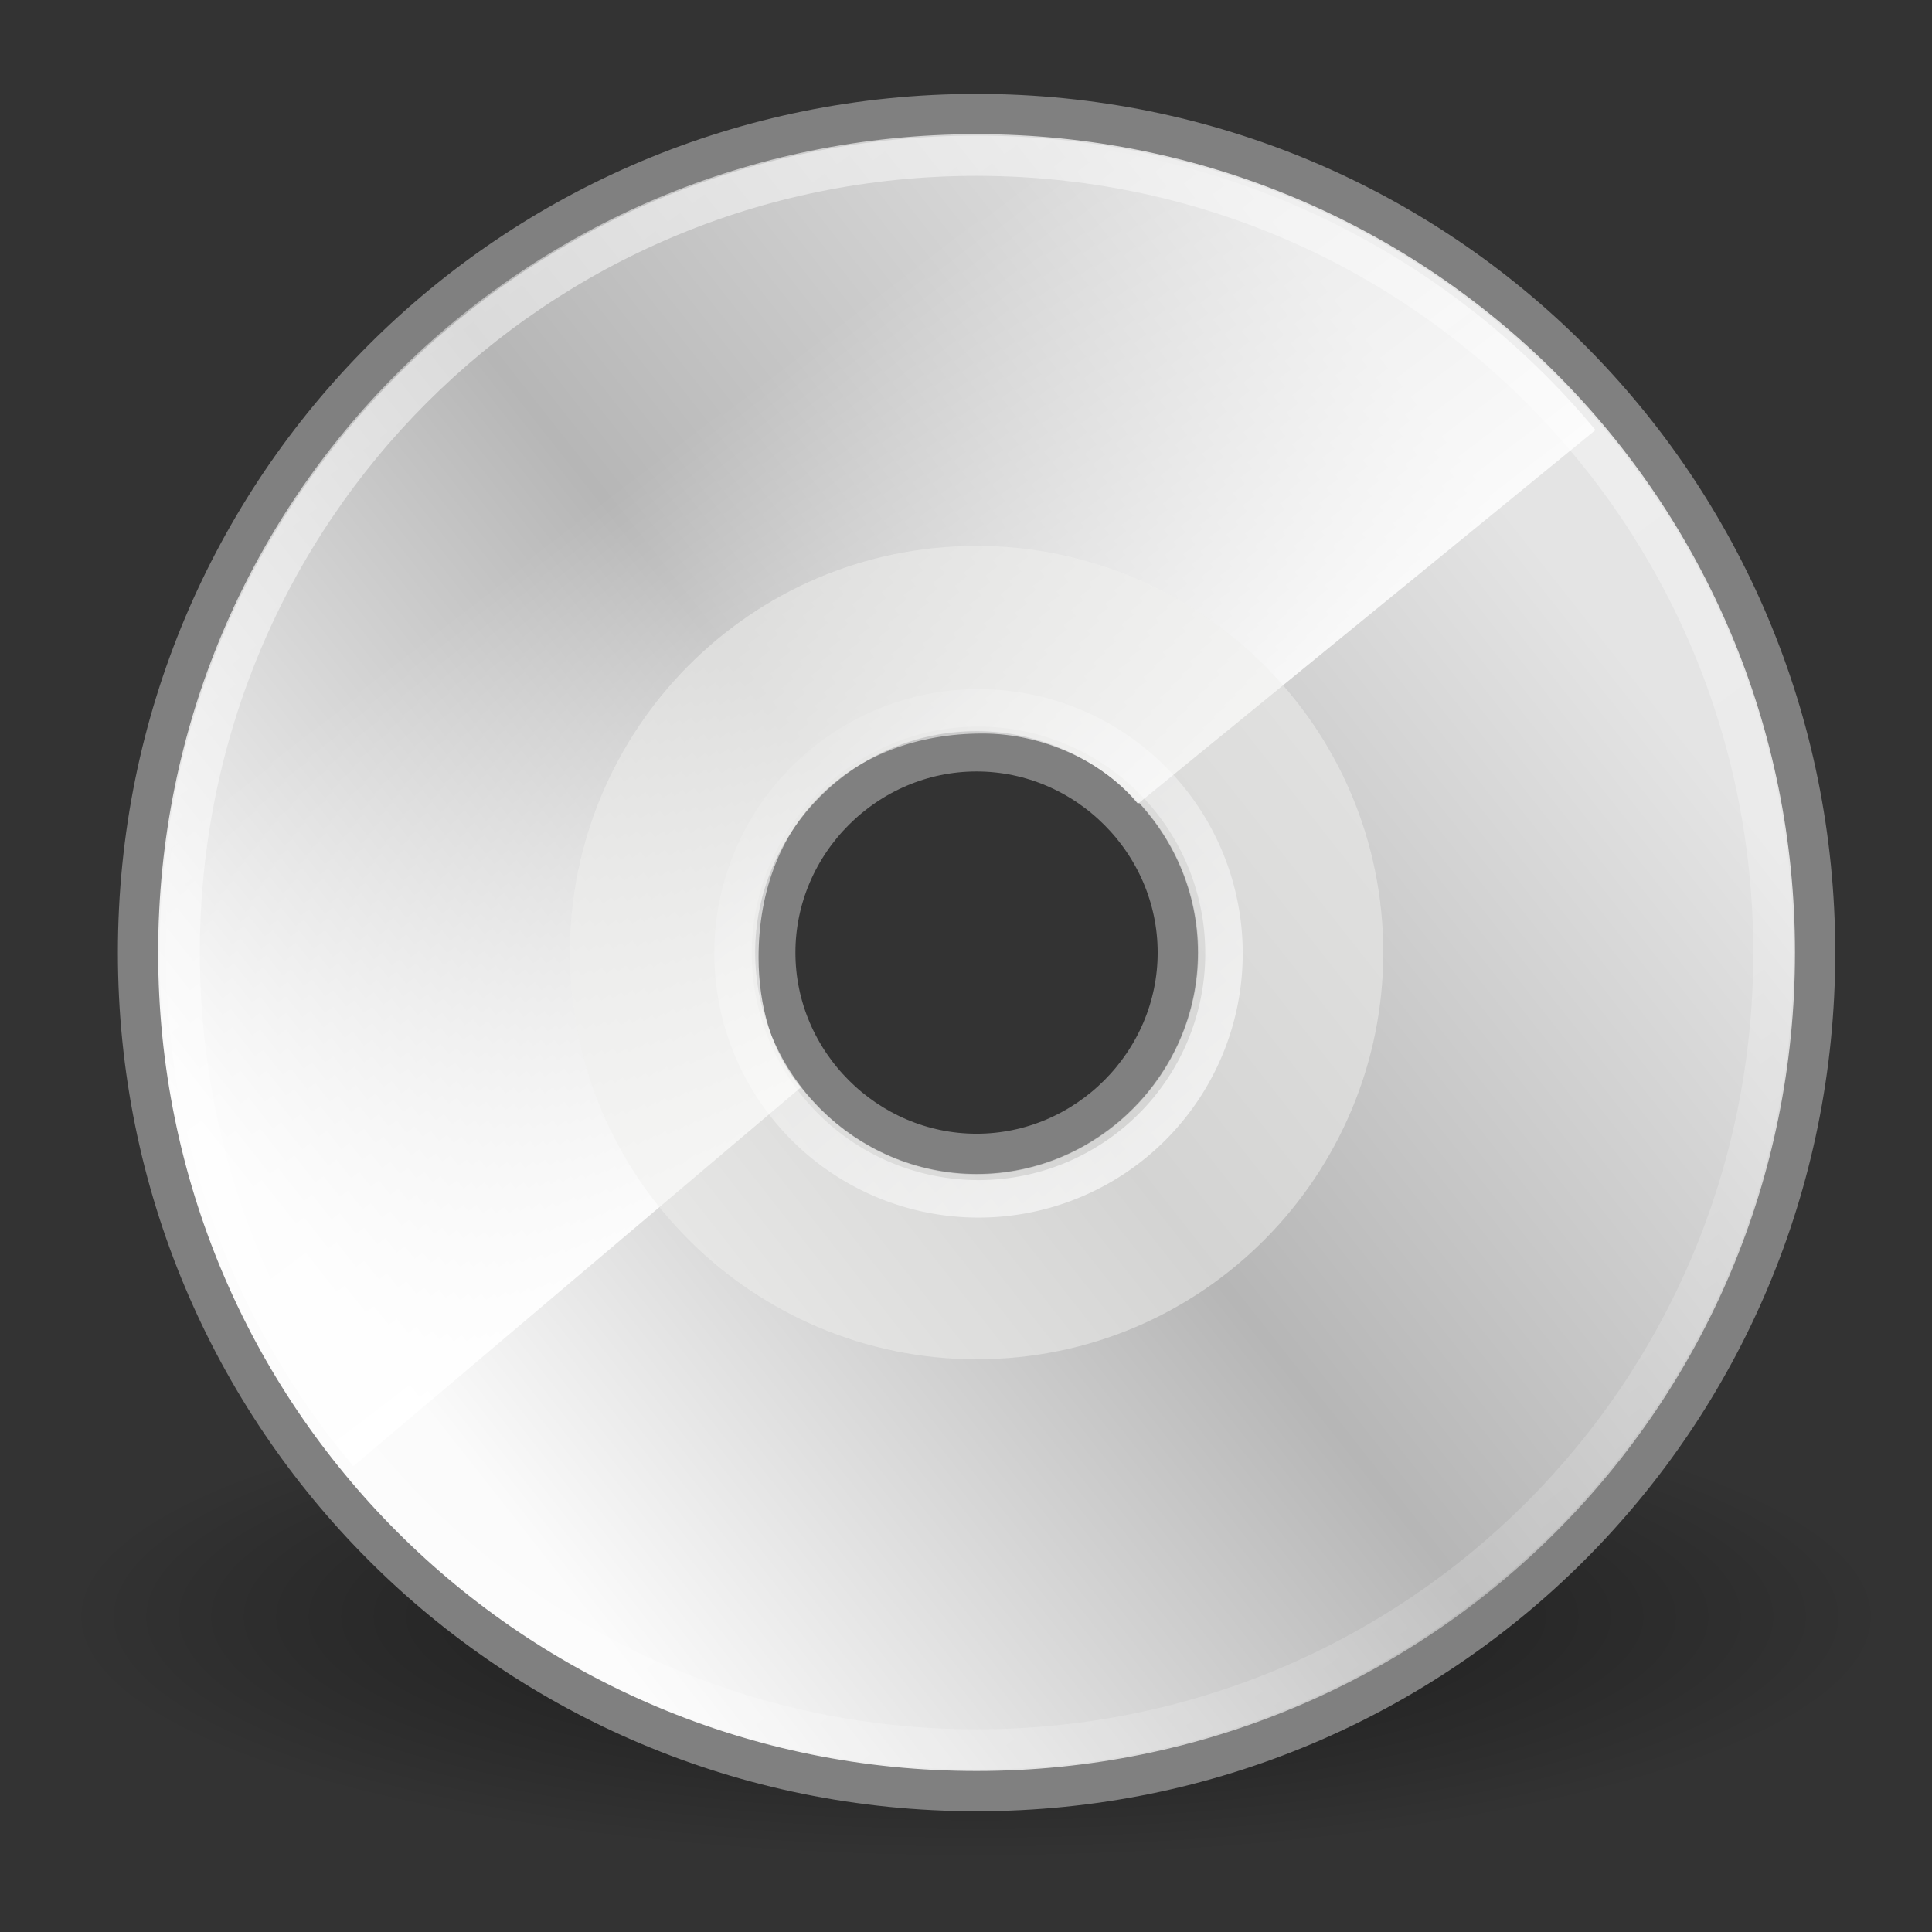
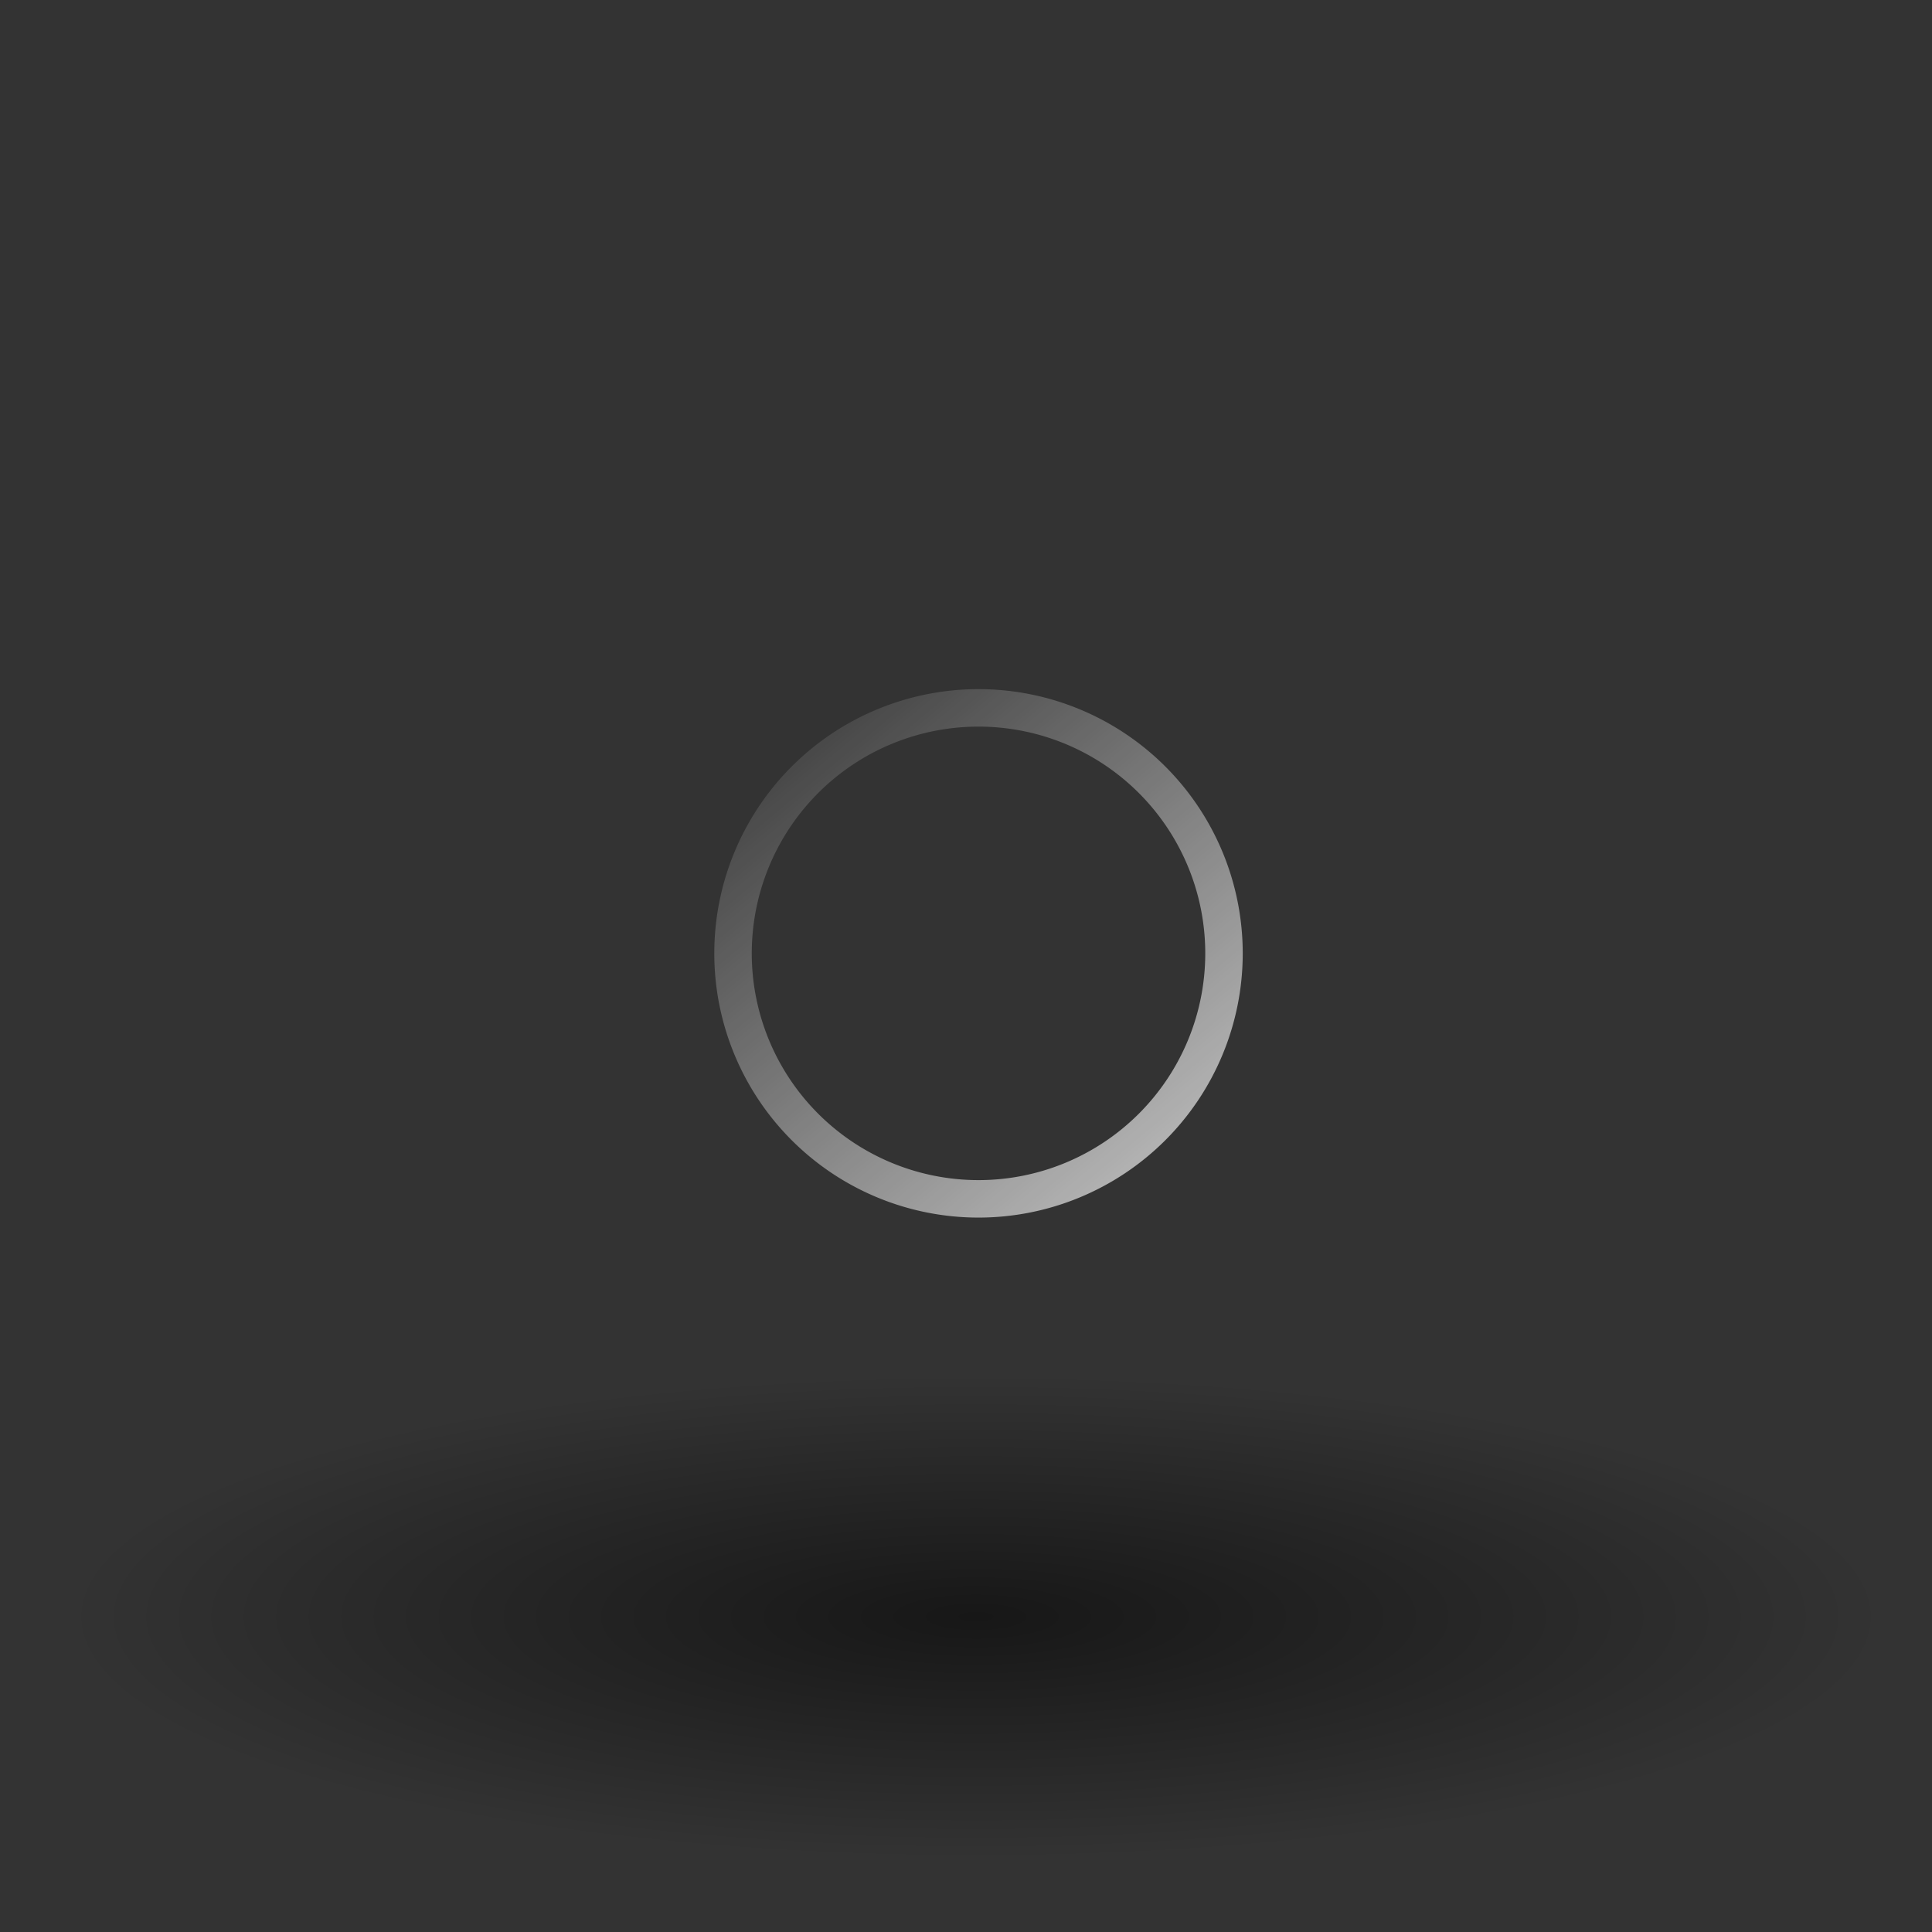
<svg xmlns="http://www.w3.org/2000/svg" xmlns:ns1="http://inkscape.sourceforge.net/DTD/sodipodi-0.dtd" xmlns:ns2="http://www.inkscape.org/namespaces/inkscape" xmlns:xlink="http://www.w3.org/1999/xlink" width="48px" height="48px" id="svg1306" ns1:version="0.32" ns2:version="0.43" ns1:docbase="/home/jimmac/src/cvs/gnome/gnome-icon-theme/scalable/devices" ns1:docname="media-cdrom.svg">
  <rect width="100%" height="100%" fill="#333333" stroke="none" />
  <defs id="defs1308">
    <linearGradient ns2:collect="always" id="linearGradient4409">
      <stop style="stop-color:#ffffff;stop-opacity:1;" offset="0" id="stop4411" />
      <stop style="stop-color:#ffffff;stop-opacity:0;" offset="1" id="stop4413" />
    </linearGradient>
    <linearGradient ns2:collect="always" id="linearGradient6028">
      <stop style="stop-color:#ffffff;stop-opacity:1;" offset="0" id="stop6030" />
      <stop style="stop-color:#ffffff;stop-opacity:0;" offset="1" id="stop6032" />
    </linearGradient>
    <linearGradient ns2:collect="always" id="linearGradient6036">
      <stop style="stop-color:#ffffff;stop-opacity:1;" offset="0" id="stop6038" />
      <stop style="stop-color:#ffffff;stop-opacity:0;" offset="1" id="stop6040" />
    </linearGradient>
    <linearGradient id="aigrd2" gradientUnits="userSpaceOnUse" x1="12.274" y1="32.416" x2="35.391" y2="14.203">
      <stop offset="0" style="stop-color:#FBFBFB" id="stop3043" />
      <stop offset="0.5" style="stop-color:#B6B6B6" id="stop3045" />
      <stop offset="1" style="stop-color:#E4E4E4" id="stop3047" />
    </linearGradient>
    <linearGradient id="aigrd1" gradientUnits="userSpaceOnUse" x1="14.997" y1="11.188" x2="32.511" y2="34.307">
      <stop offset="0" style="stop-color:#EBEBEB" id="stop3034" />
      <stop offset="0.5" style="stop-color:#FFFFFF" id="stop3036" />
      <stop offset="1" style="stop-color:#EBEBEB" id="stop3038" />
    </linearGradient>
    <linearGradient ns2:collect="always" id="linearGradient23419">
      <stop style="stop-color:#000000;stop-opacity:1;" offset="0" id="stop23421" />
      <stop style="stop-color:#000000;stop-opacity:0;" offset="1" id="stop23423" />
    </linearGradient>
    <radialGradient ns2:collect="always" xlink:href="#linearGradient23419" id="radialGradient3507" gradientUnits="userSpaceOnUse" gradientTransform="matrix(1,0,0,0.25,0,31.227)" cx="23.335" cy="41.636" fx="23.335" fy="41.636" r="22.627" />
    <linearGradient ns2:collect="always" xlink:href="#linearGradient6028" id="linearGradient3515" gradientUnits="userSpaceOnUse" x1="28.703" y1="31.495" x2="17.743" y2="18.367" />
    <linearGradient ns2:collect="always" xlink:href="#linearGradient6036" id="linearGradient3519" gradientUnits="userSpaceOnUse" x1="10.502" y1="3.61" x2="48.799" y2="54.698" gradientTransform="translate(-8.452e-2,-1.333)" />
    <linearGradient ns2:collect="always" xlink:href="#aigrd2" id="linearGradient3523" gradientUnits="userSpaceOnUse" gradientTransform="matrix(1.19,0,0,1.19,-4.309,-3.833)" x1="12.274" y1="32.416" x2="35.391" y2="14.203" />
    <linearGradient ns2:collect="always" xlink:href="#aigrd1" id="linearGradient3526" gradientUnits="userSpaceOnUse" gradientTransform="matrix(1.19,0,0,1.19,-4.309,-3.833)" x1="14.997" y1="11.188" x2="32.511" y2="34.307" />
    <linearGradient ns2:collect="always" xlink:href="#linearGradient4409" id="linearGradient4415" x1="25.986" y1="24.92" x2="15.889" y2="11.67" gradientUnits="userSpaceOnUse" gradientTransform="translate(0.5,-0.354)" />
  </defs>
  <ns1:namedview id="base" pagecolor="#ffffff" bordercolor="#666666" borderopacity="0.227" ns2:pageopacity="0.0" ns2:pageshadow="2" ns2:zoom="1" ns2:cx="172.97601" ns2:cy="46.579636" ns2:current-layer="layer1" showgrid="false" ns2:grid-bbox="true" ns2:document-units="px" stroke="#888a85" fill="#eeeeec" ns2:window-width="1280" ns2:window-height="949" ns2:window-x="302" ns2:window-y="165" ns2:showpageshadow="false" />
  <g id="layer1" ns2:label="Layer 1" ns2:groupmode="layer">
    <path ns1:type="arc" style="opacity:0.55;color:#000000;fill:url(#radialGradient3507);fill-opacity:1;fill-rule:evenodd;stroke:none;stroke-width:2;stroke-linecap:butt;stroke-linejoin:miter;marker:none;marker-start:none;marker-mid:none;marker-end:none;stroke-miterlimit:4;stroke-dasharray:none;stroke-dashoffset:0;stroke-opacity:1;visibility:visible;display:inline;overflow:visible" id="path23417" ns1:cx="23.334524" ns1:cy="41.63604" ns1:rx="22.627417" ns1:ry="5.6568542" d="M 45.962 41.636 A 22.627 5.657 0 1 1  0.707,41.636 A 22.627 5.657 0 1 1  45.962 41.636 z" ns2:r_cx="true" ns2:r_cy="true" transform="matrix(1,0,0,1.066,0.915,-4.218)" />
-     <path ns2:r_cy="true" ns2:r_cx="true" id="path3040" d="M 24.262,2.833 C 12.715,2.833 3.429,12.119 3.429,23.667 C 3.429,35.214 12.715,44.5 24.262,44.5 C 35.81,44.5 45.096,35.214 45.096,23.667 C 45.096,12.119 35.81,2.833 24.262,2.833 L 24.262,2.833 z M 24.262,28.667 C 21.524,28.667 19.262,26.405 19.262,23.667 C 19.262,20.929 21.524,18.667 24.262,18.667 C 27.001,18.667 29.262,20.929 29.262,23.667 C 29.262,26.405 27.001,28.667 24.262,28.667 z " style="fill:url(#linearGradient3526);fill-rule:nonzero;stroke:none;stroke-miterlimit:4" />
-     <path ns2:r_cy="true" ns2:r_cx="true" id="path3049" d="M 24.262,2.833 C 12.715,2.833 3.429,12.119 3.429,23.667 C 3.429,35.214 12.715,44.5 24.262,44.5 C 35.81,44.5 45.096,35.214 45.096,23.667 C 45.096,12.119 35.81,2.833 24.262,2.833 L 24.262,2.833 z M 24.262,28.667 C 21.524,28.667 19.262,26.405 19.262,23.667 C 19.262,20.929 21.524,18.667 24.262,18.667 C 27.001,18.667 29.262,20.929 29.262,23.667 C 29.262,26.405 27.001,28.667 24.262,28.667 z " style="fill:url(#linearGradient3523);fill-rule:nonzero;stroke:#808080;stroke-miterlimit:4;stroke-opacity:1" />
-     <path style="fill:url(#linearGradient4415);fill-opacity:1;fill-rule:nonzero;stroke:none;stroke-miterlimit:4;stroke-opacity:1" d="M 23.411,3.459 C 12.649,3.865 4.111,12.676 4.111,23.541 C 4.111,28.467 5.858,32.944 8.778,36.428 L 19.895,27.017 C 19.174,26.174 18.846,24.974 18.846,23.791 C 18.846,20.401 21.15,18.224 24.413,18.224 C 25.897,18.224 27.384,18.897 28.272,19.97 L 39.639,10.685 C 35.964,6.261 30.395,3.459 24.163,3.459 C 23.902,3.459 23.669,3.449 23.411,3.459 z " id="path3531" ns1:nodetypes="csccssccsc" />
-     <path ns2:r_cy="true" ns2:r_cx="true" id="path3051" d="M 24.262,13.563 C 18.62,13.563 14.158,18.155 14.158,23.667 C 14.158,29.309 18.751,33.771 24.262,33.771 C 29.905,33.771 34.367,29.178 34.367,23.667 C 34.367,18.024 29.774,13.563 24.262,13.563 L 24.262,13.563 z M 24.262,29.178 C 21.244,29.178 18.751,26.685 18.751,23.667 C 18.751,20.649 21.244,18.155 24.262,18.155 C 27.281,18.155 29.774,20.649 29.774,23.667 C 29.774,26.685 27.281,29.178 24.262,29.178 z " style="opacity:0.511;fill:#eeeeec;fill-rule:nonzero;stroke:none;stroke-miterlimit:4" />
-     <path ns2:r_cy="true" ns2:r_cx="true" style="opacity:0.546;fill:none;fill-rule:nonzero;stroke:url(#linearGradient3519);stroke-miterlimit:4;stroke-opacity:1" d="M 24.262,3.869 C 13.289,3.869 4.465,12.693 4.465,23.667 C 4.465,34.64 13.289,43.464 24.262,43.464 C 35.236,43.464 44.06,34.64 44.06,23.667 C 44.06,12.693 35.236,3.869 24.262,3.869 L 24.262,3.869 z " id="path5264" ns1:nodetypes="cccccc" />
    <path ns2:r_cy="true" ns2:r_cx="true" ns1:type="arc" style="opacity:0.672;color:#000000;fill:none;fill-opacity:0.316;fill-rule:nonzero;stroke:url(#linearGradient3515);stroke-width:0.931;stroke-linecap:butt;stroke-linejoin:miter;marker:none;marker-start:none;marker-mid:none;marker-end:none;stroke-miterlimit:4;stroke-dashoffset:0;stroke-opacity:1;visibility:visible;display:inline;overflow:visible" id="path6026" ns1:cx="24.306795" ns1:cy="24.930641" ns1:rx="6.0987959" ns1:ry="6.0987959" d="M 30.406 24.931 A 6.099 6.099 0 1 1  18.208,24.931 A 6.099 6.099 0 1 1  30.406 24.931 z" transform="translate(3.868e-3,-1.245)" />
  </g>
</svg>